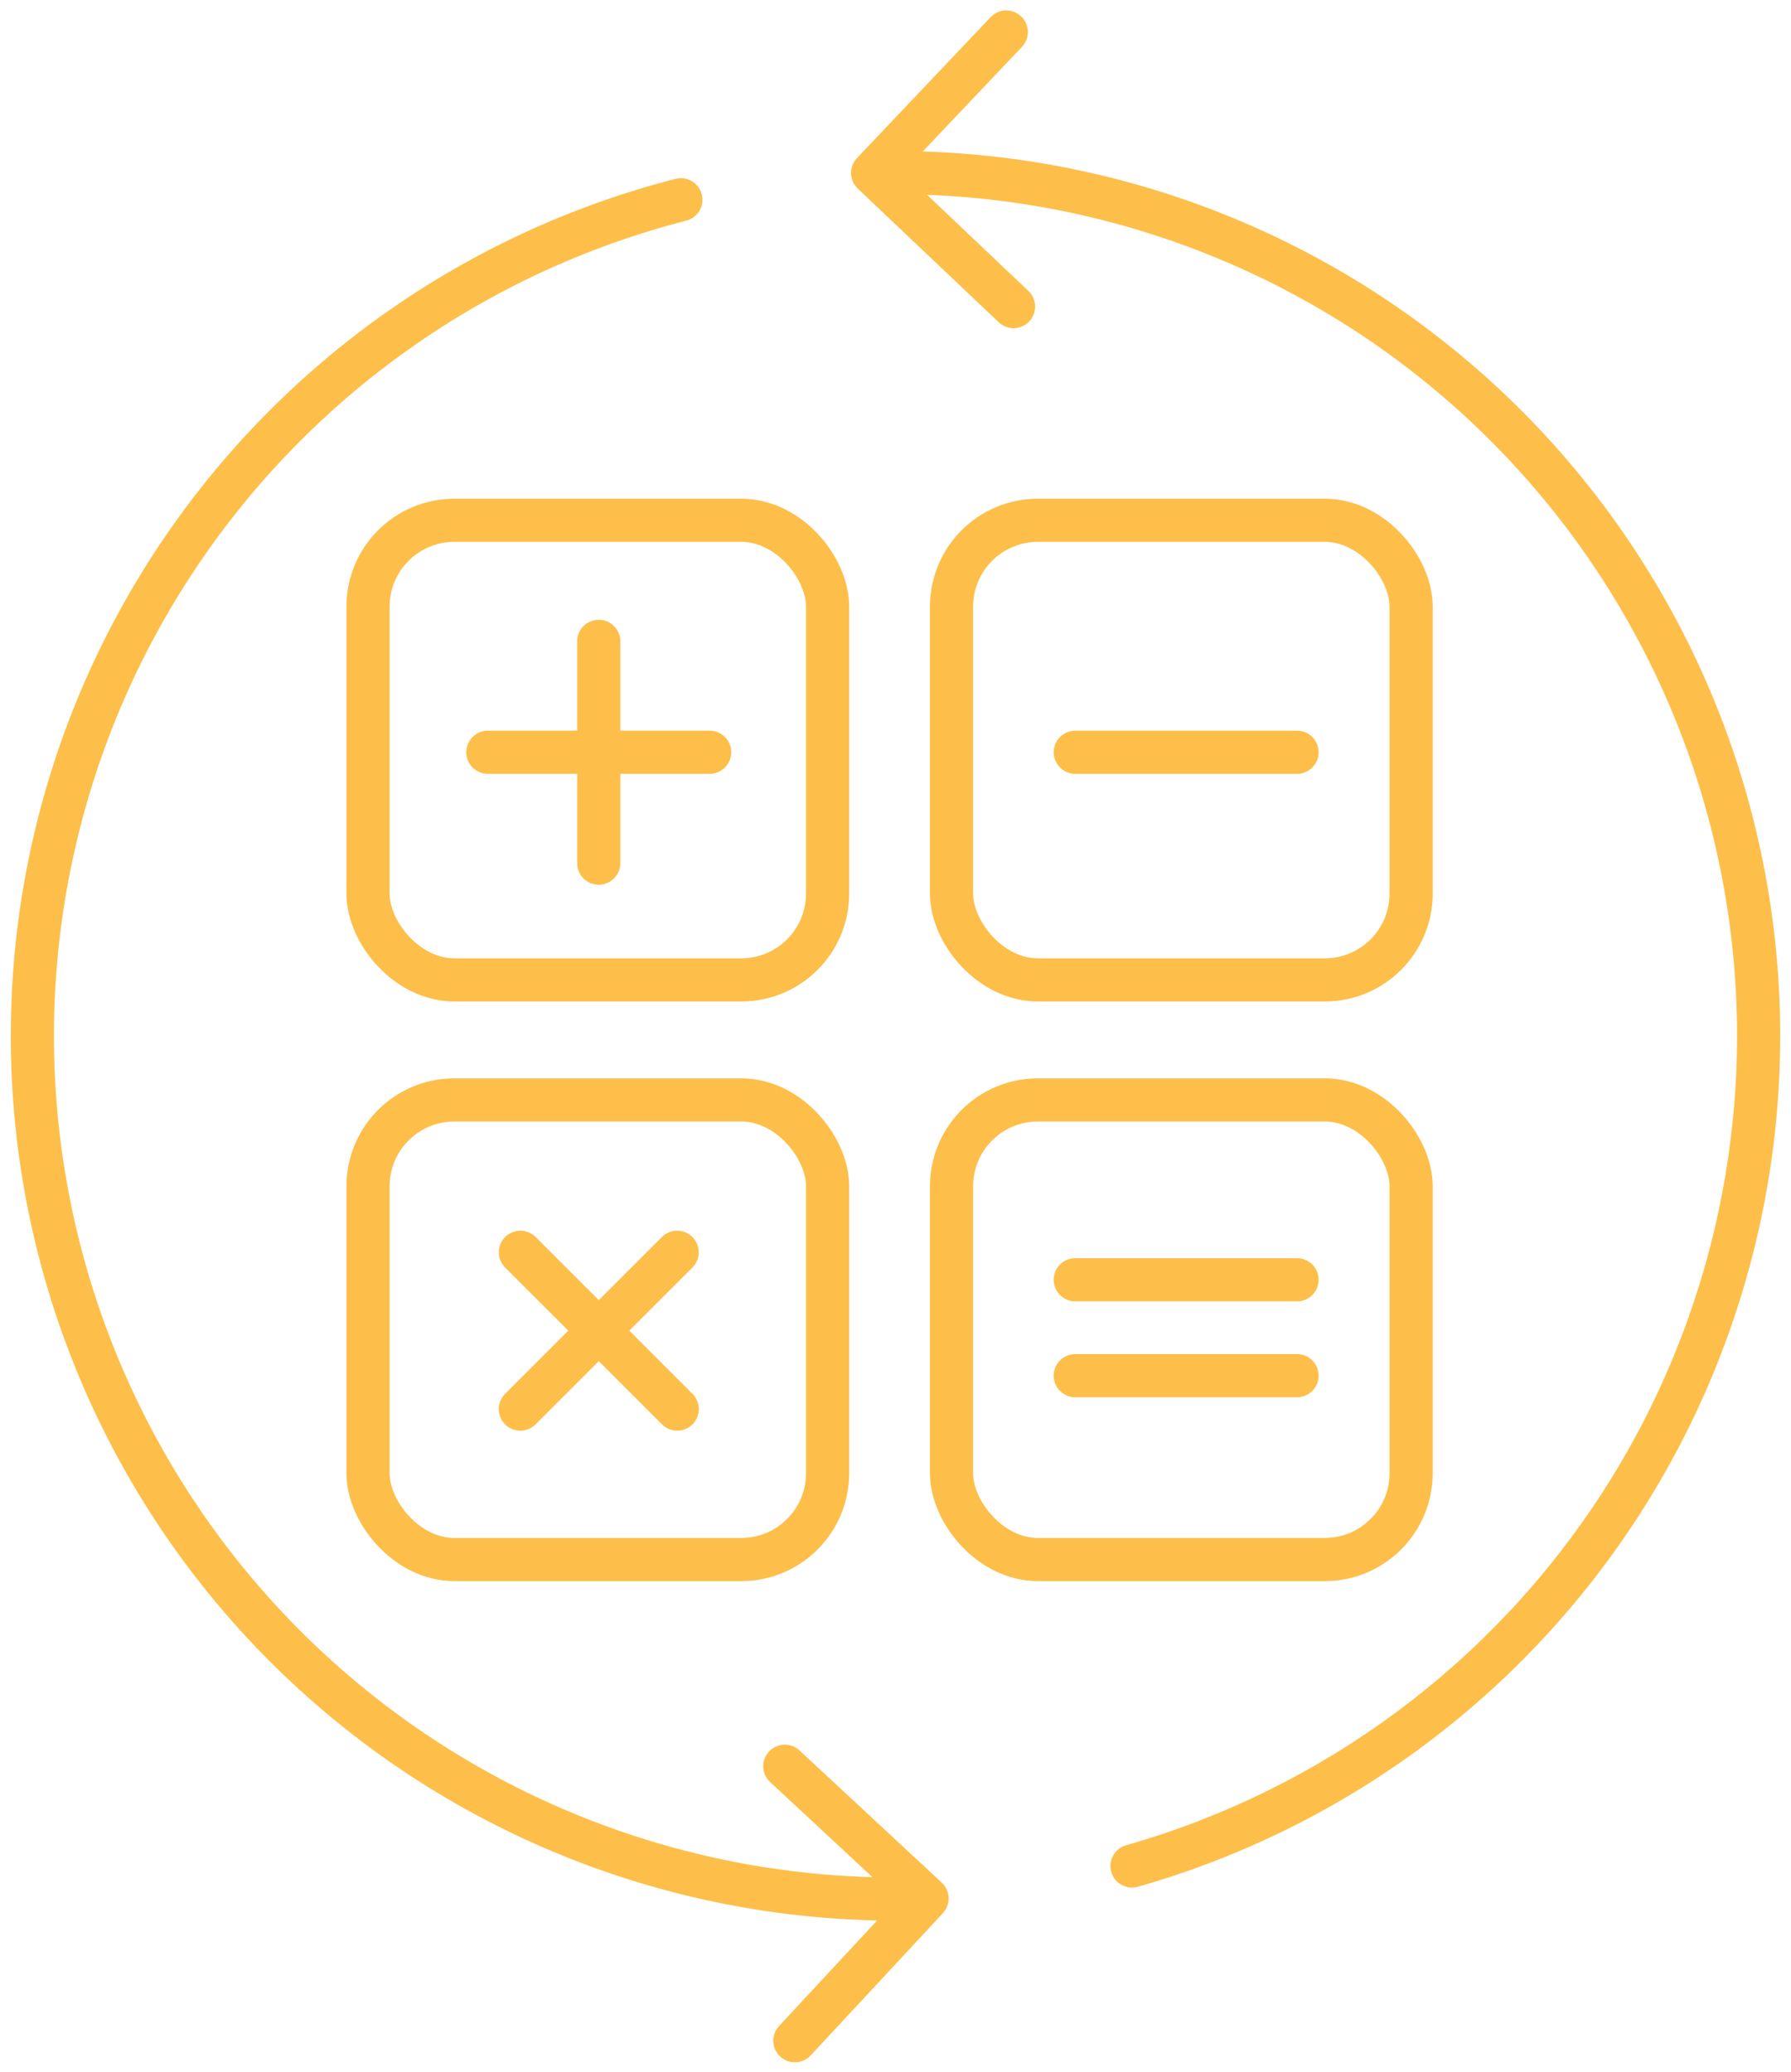
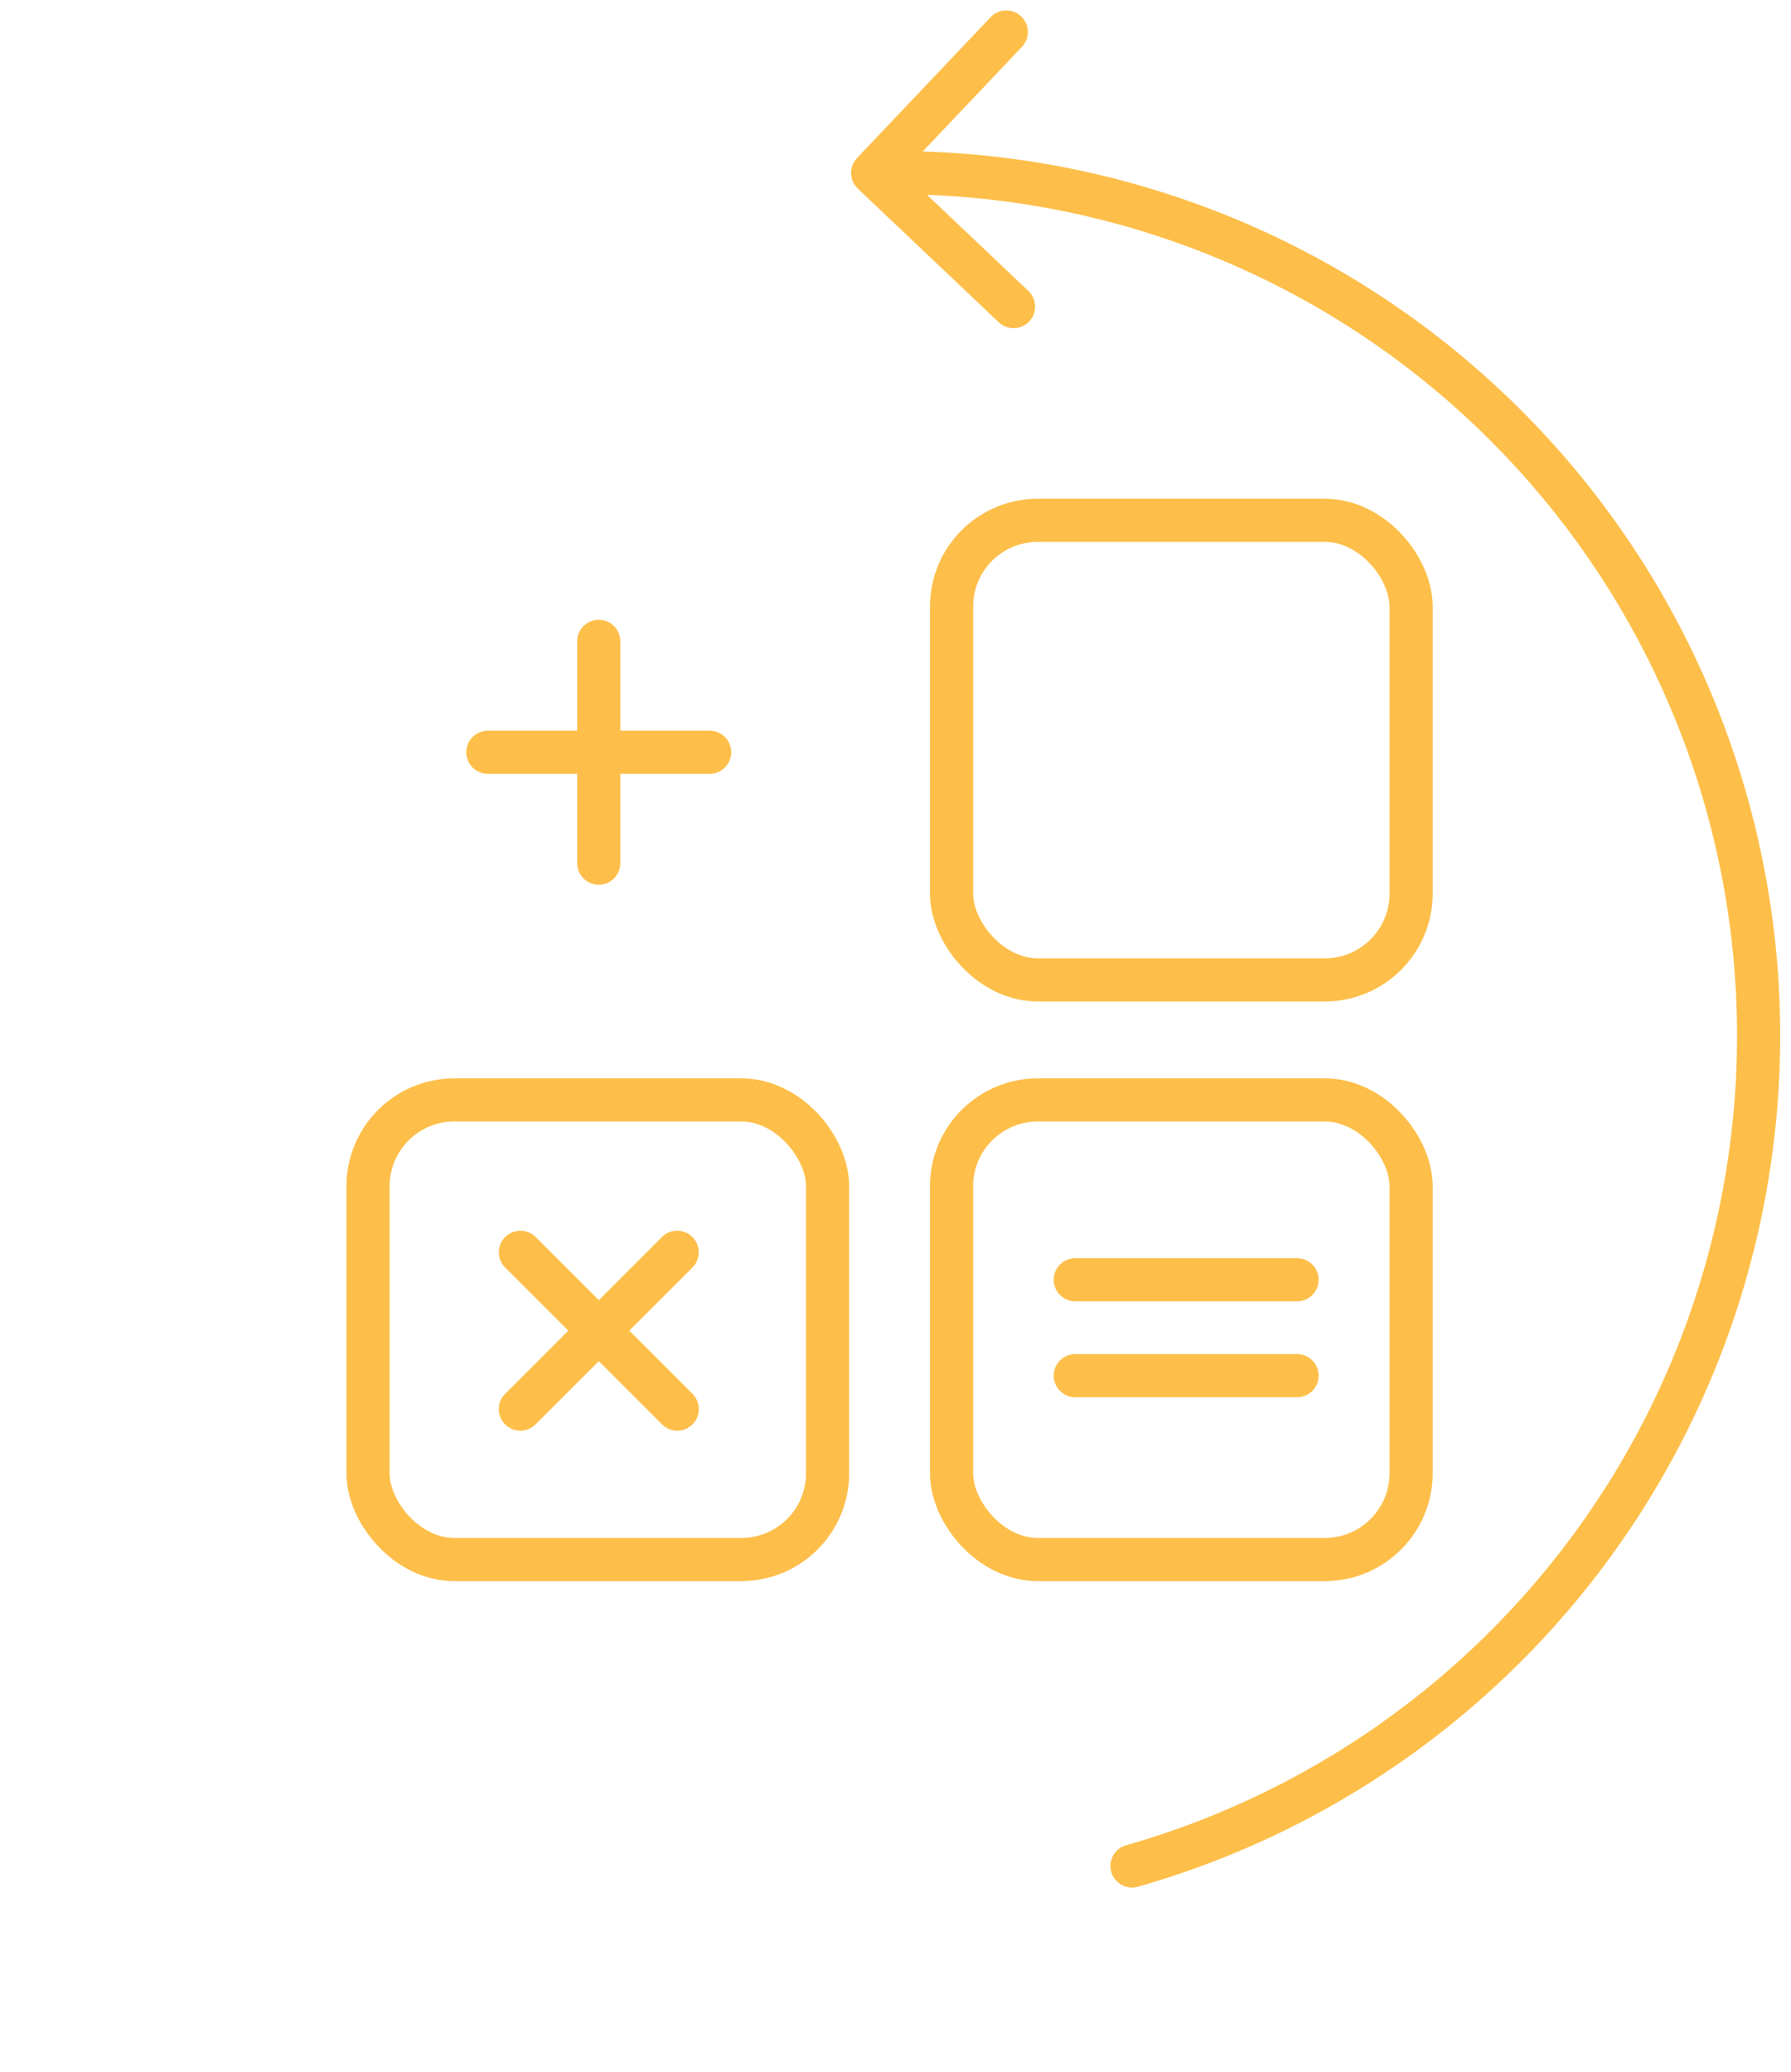
<svg xmlns="http://www.w3.org/2000/svg" width="83" height="96" viewBox="0 0 83 96" fill="none">
-   <rect x="17.055" y="24.11" width="21.298" height="21.298" rx="4" stroke="#FDBF4A" stroke-width="2" />
  <rect x="44.097" y="24.11" width="21.298" height="21.298" rx="4" stroke="#FDBF4A" stroke-width="2" />
  <rect x="17.055" y="50.97" width="21.298" height="21.298" rx="4" stroke="#FDBF4A" stroke-width="2" />
  <rect x="44.097" y="50.97" width="21.298" height="21.298" rx="4" stroke="#FDBF4A" stroke-width="2" />
-   <path d="M49.831 34.858H60.109" stroke="#FDBF4A" stroke-width="2" stroke-linecap="round" />
  <path d="M49.831 59.303H60.109" stroke="#FDBF4A" stroke-width="2" stroke-linecap="round" />
  <path d="M49.831 63.747H60.109" stroke="#FDBF4A" stroke-width="2" stroke-linecap="round" />
  <path d="M22.609 34.858H32.887" stroke="#FDBF4A" stroke-width="2" stroke-linecap="round" />
  <path d="M24.117 58.03L31.385 65.297" stroke="#FDBF4A" stroke-width="2" stroke-linecap="round" />
  <path d="M27.748 29.72L27.748 39.998" stroke="#FDBF4A" stroke-width="2" stroke-linecap="round" />
  <path d="M31.381 58.03L24.114 65.297" stroke="#FDBF4A" stroke-width="2" stroke-linecap="round" />
-   <path d="M43.696 88.654C44.071 88.249 44.048 87.617 43.644 87.24L37.051 81.114C36.647 80.738 36.014 80.761 35.638 81.165C35.262 81.57 35.285 82.203 35.69 82.579L41.55 88.025L36.103 93.885C35.727 94.289 35.751 94.922 36.155 95.298C36.56 95.674 37.193 95.651 37.569 95.246L43.696 88.654ZM31.802 10.225C32.337 10.088 32.659 9.543 32.522 9.008C32.385 8.473 31.84 8.151 31.305 8.288L31.802 10.225ZM42.926 86.974C33.313 87.326 23.909 84.112 16.521 77.951L15.24 79.487C23.007 85.964 32.893 89.342 42.999 88.972L42.926 86.974ZM16.521 77.951C9.133 71.789 4.283 63.115 2.903 53.594L0.924 53.881C2.375 63.89 7.473 73.009 15.24 79.487L16.521 77.951ZM2.903 53.594C1.524 44.074 3.711 34.38 9.045 26.374L7.381 25.265C1.773 33.681 -0.527 43.873 0.924 53.881L2.903 53.594ZM9.045 26.374C14.379 18.369 22.484 12.617 31.802 10.225L31.305 8.288C21.509 10.803 12.989 16.849 7.381 25.265L9.045 26.374Z" fill="#FDBF4A" />
  <path d="M52.187 85.507C51.656 85.658 51.348 86.211 51.499 86.743C51.65 87.274 52.204 87.582 52.735 87.43L52.187 85.507ZM39.715 7.326C39.335 7.727 39.352 8.36 39.752 8.74L46.283 14.933C46.684 15.313 47.316 15.296 47.697 14.895C48.077 14.495 48.06 13.862 47.659 13.482L41.854 7.977L47.359 2.172C47.739 1.771 47.723 1.138 47.322 0.758C46.921 0.378 46.288 0.395 45.908 0.796L39.715 7.326ZM52.735 87.43C62.337 84.694 70.611 78.548 76.004 70.145L74.321 69.065C69.191 77.058 61.321 82.904 52.187 85.507L52.735 87.43ZM76.004 70.145C81.397 61.742 83.539 51.66 82.027 41.791L80.05 42.093C81.488 51.482 79.451 61.072 74.321 69.065L76.004 70.145ZM82.027 41.791C80.515 31.921 75.453 22.943 67.791 16.54L66.509 18.074C73.797 24.165 78.611 32.706 80.05 42.093L82.027 41.791ZM67.791 16.54C60.13 10.137 50.395 6.75 40.414 7.014L40.467 9.014C49.961 8.762 59.221 11.984 66.509 18.074L67.791 16.54Z" fill="#FDBF4A" />
</svg>